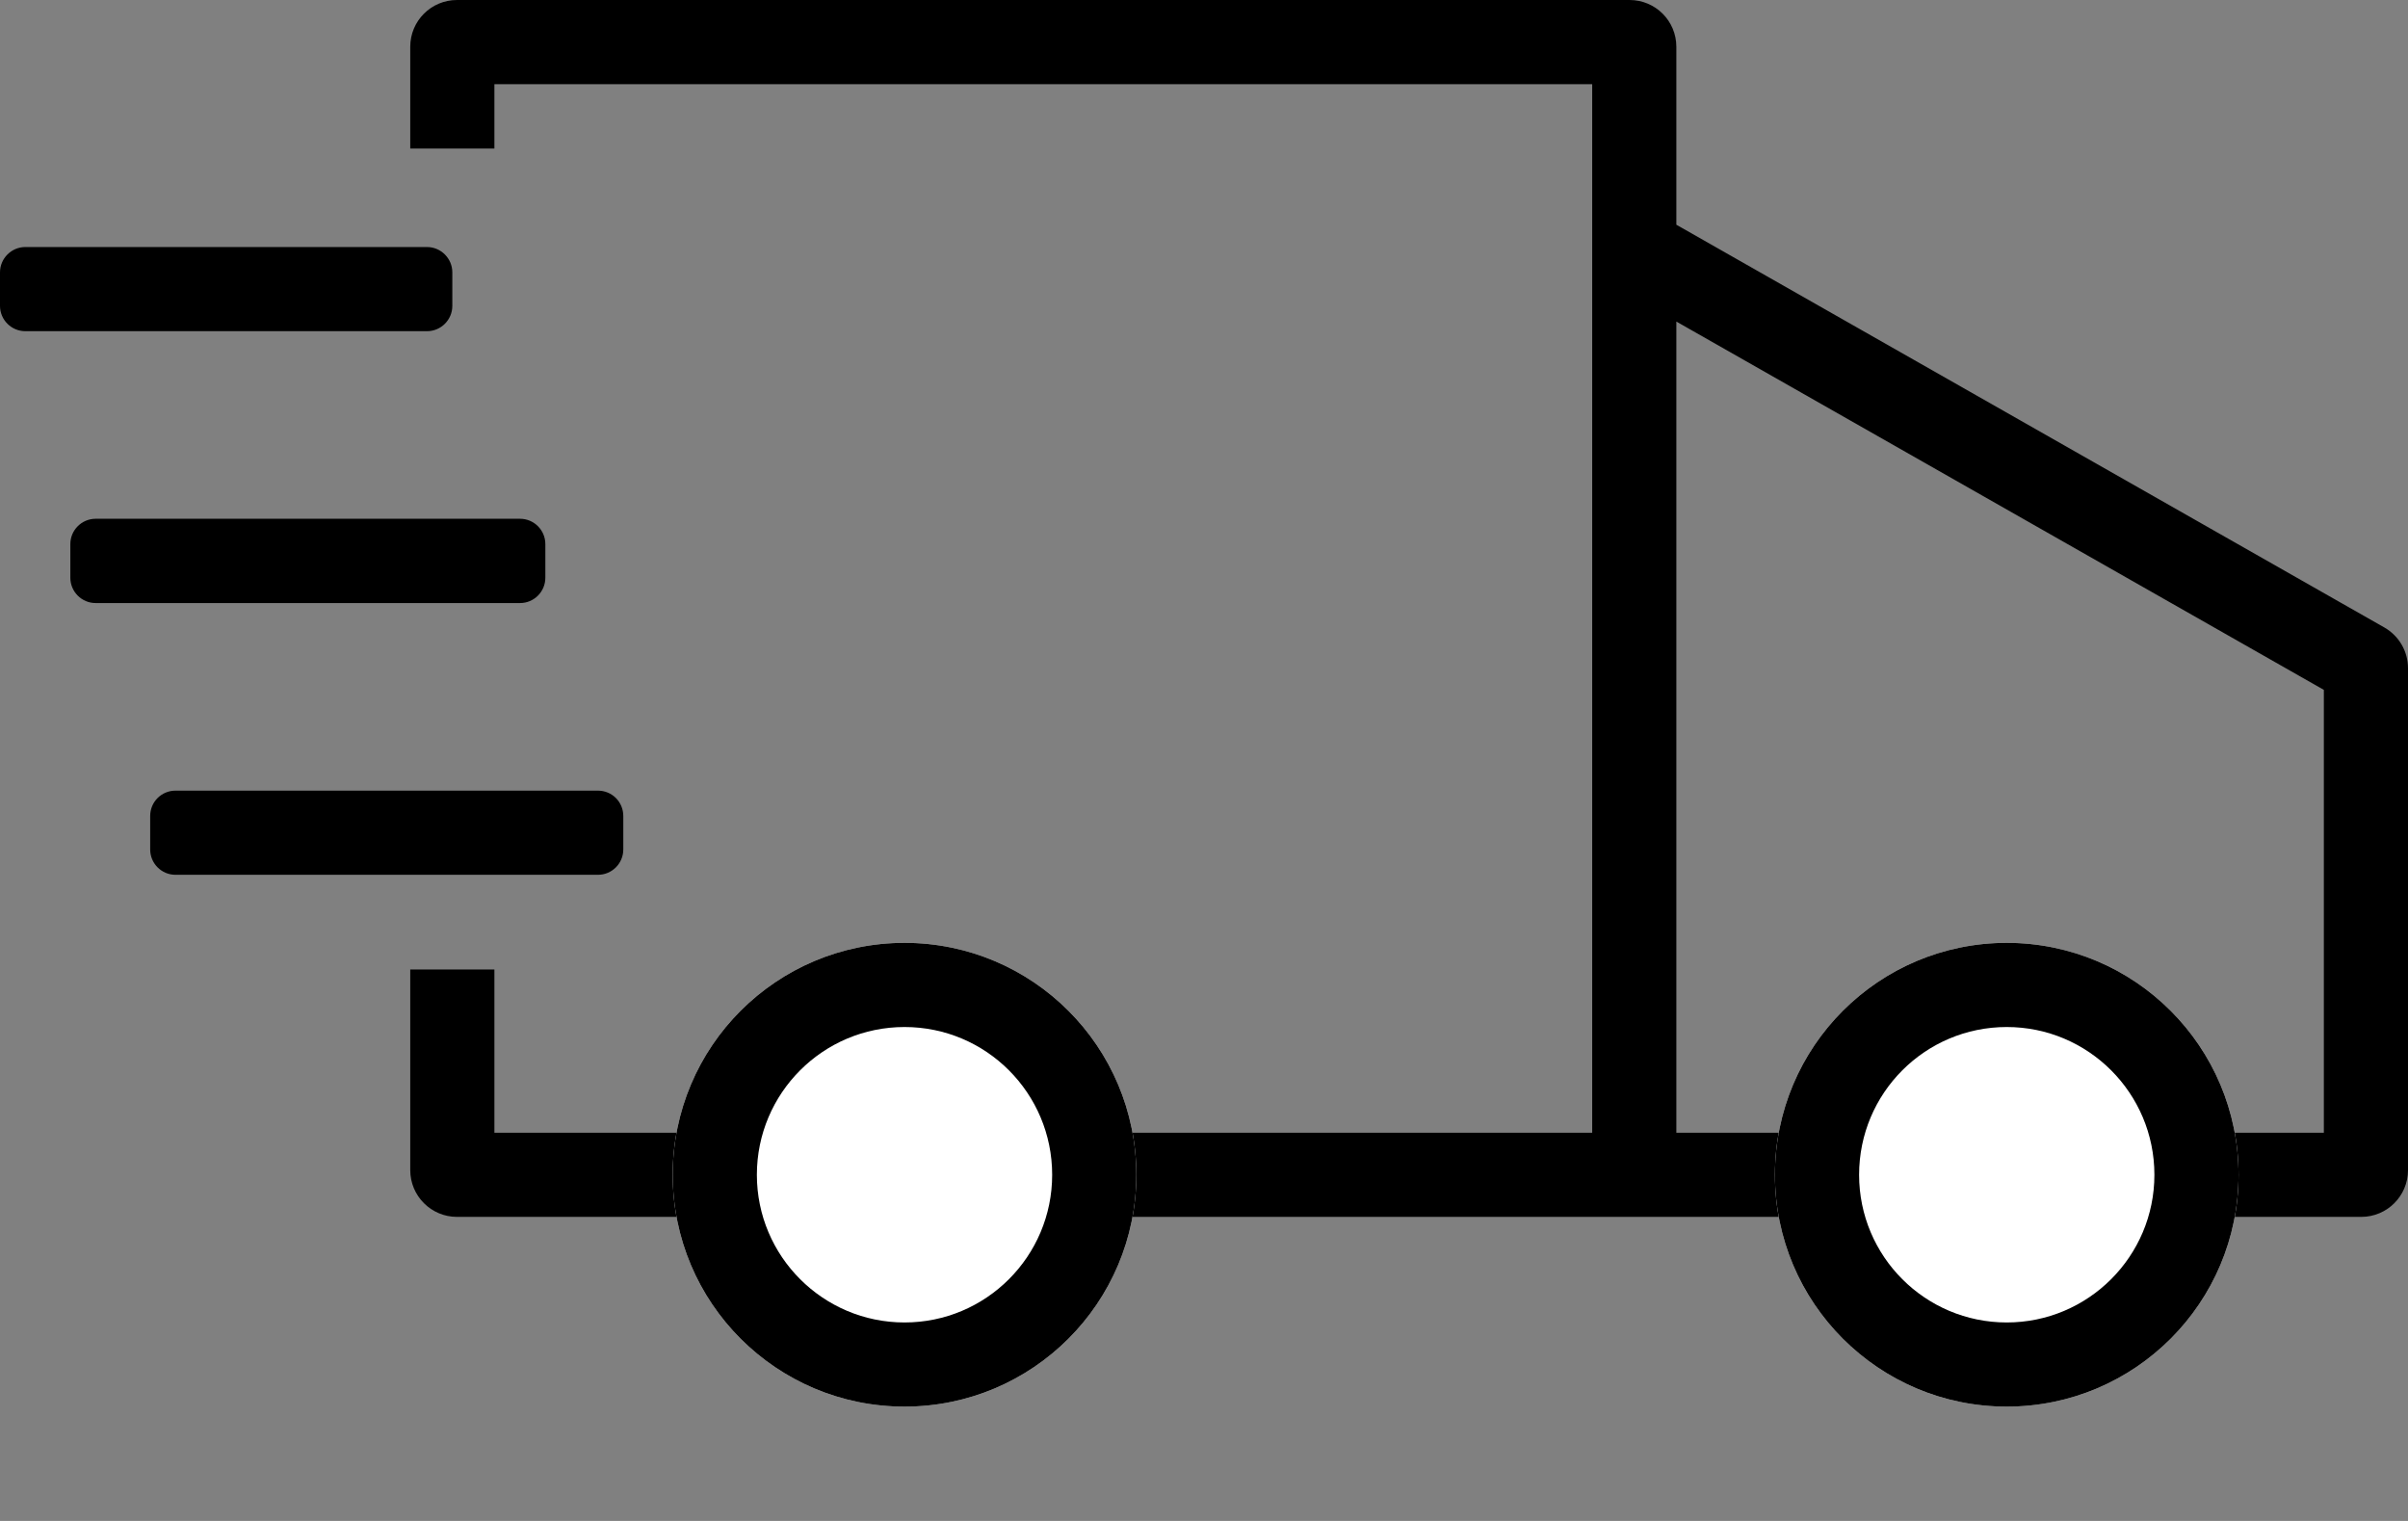
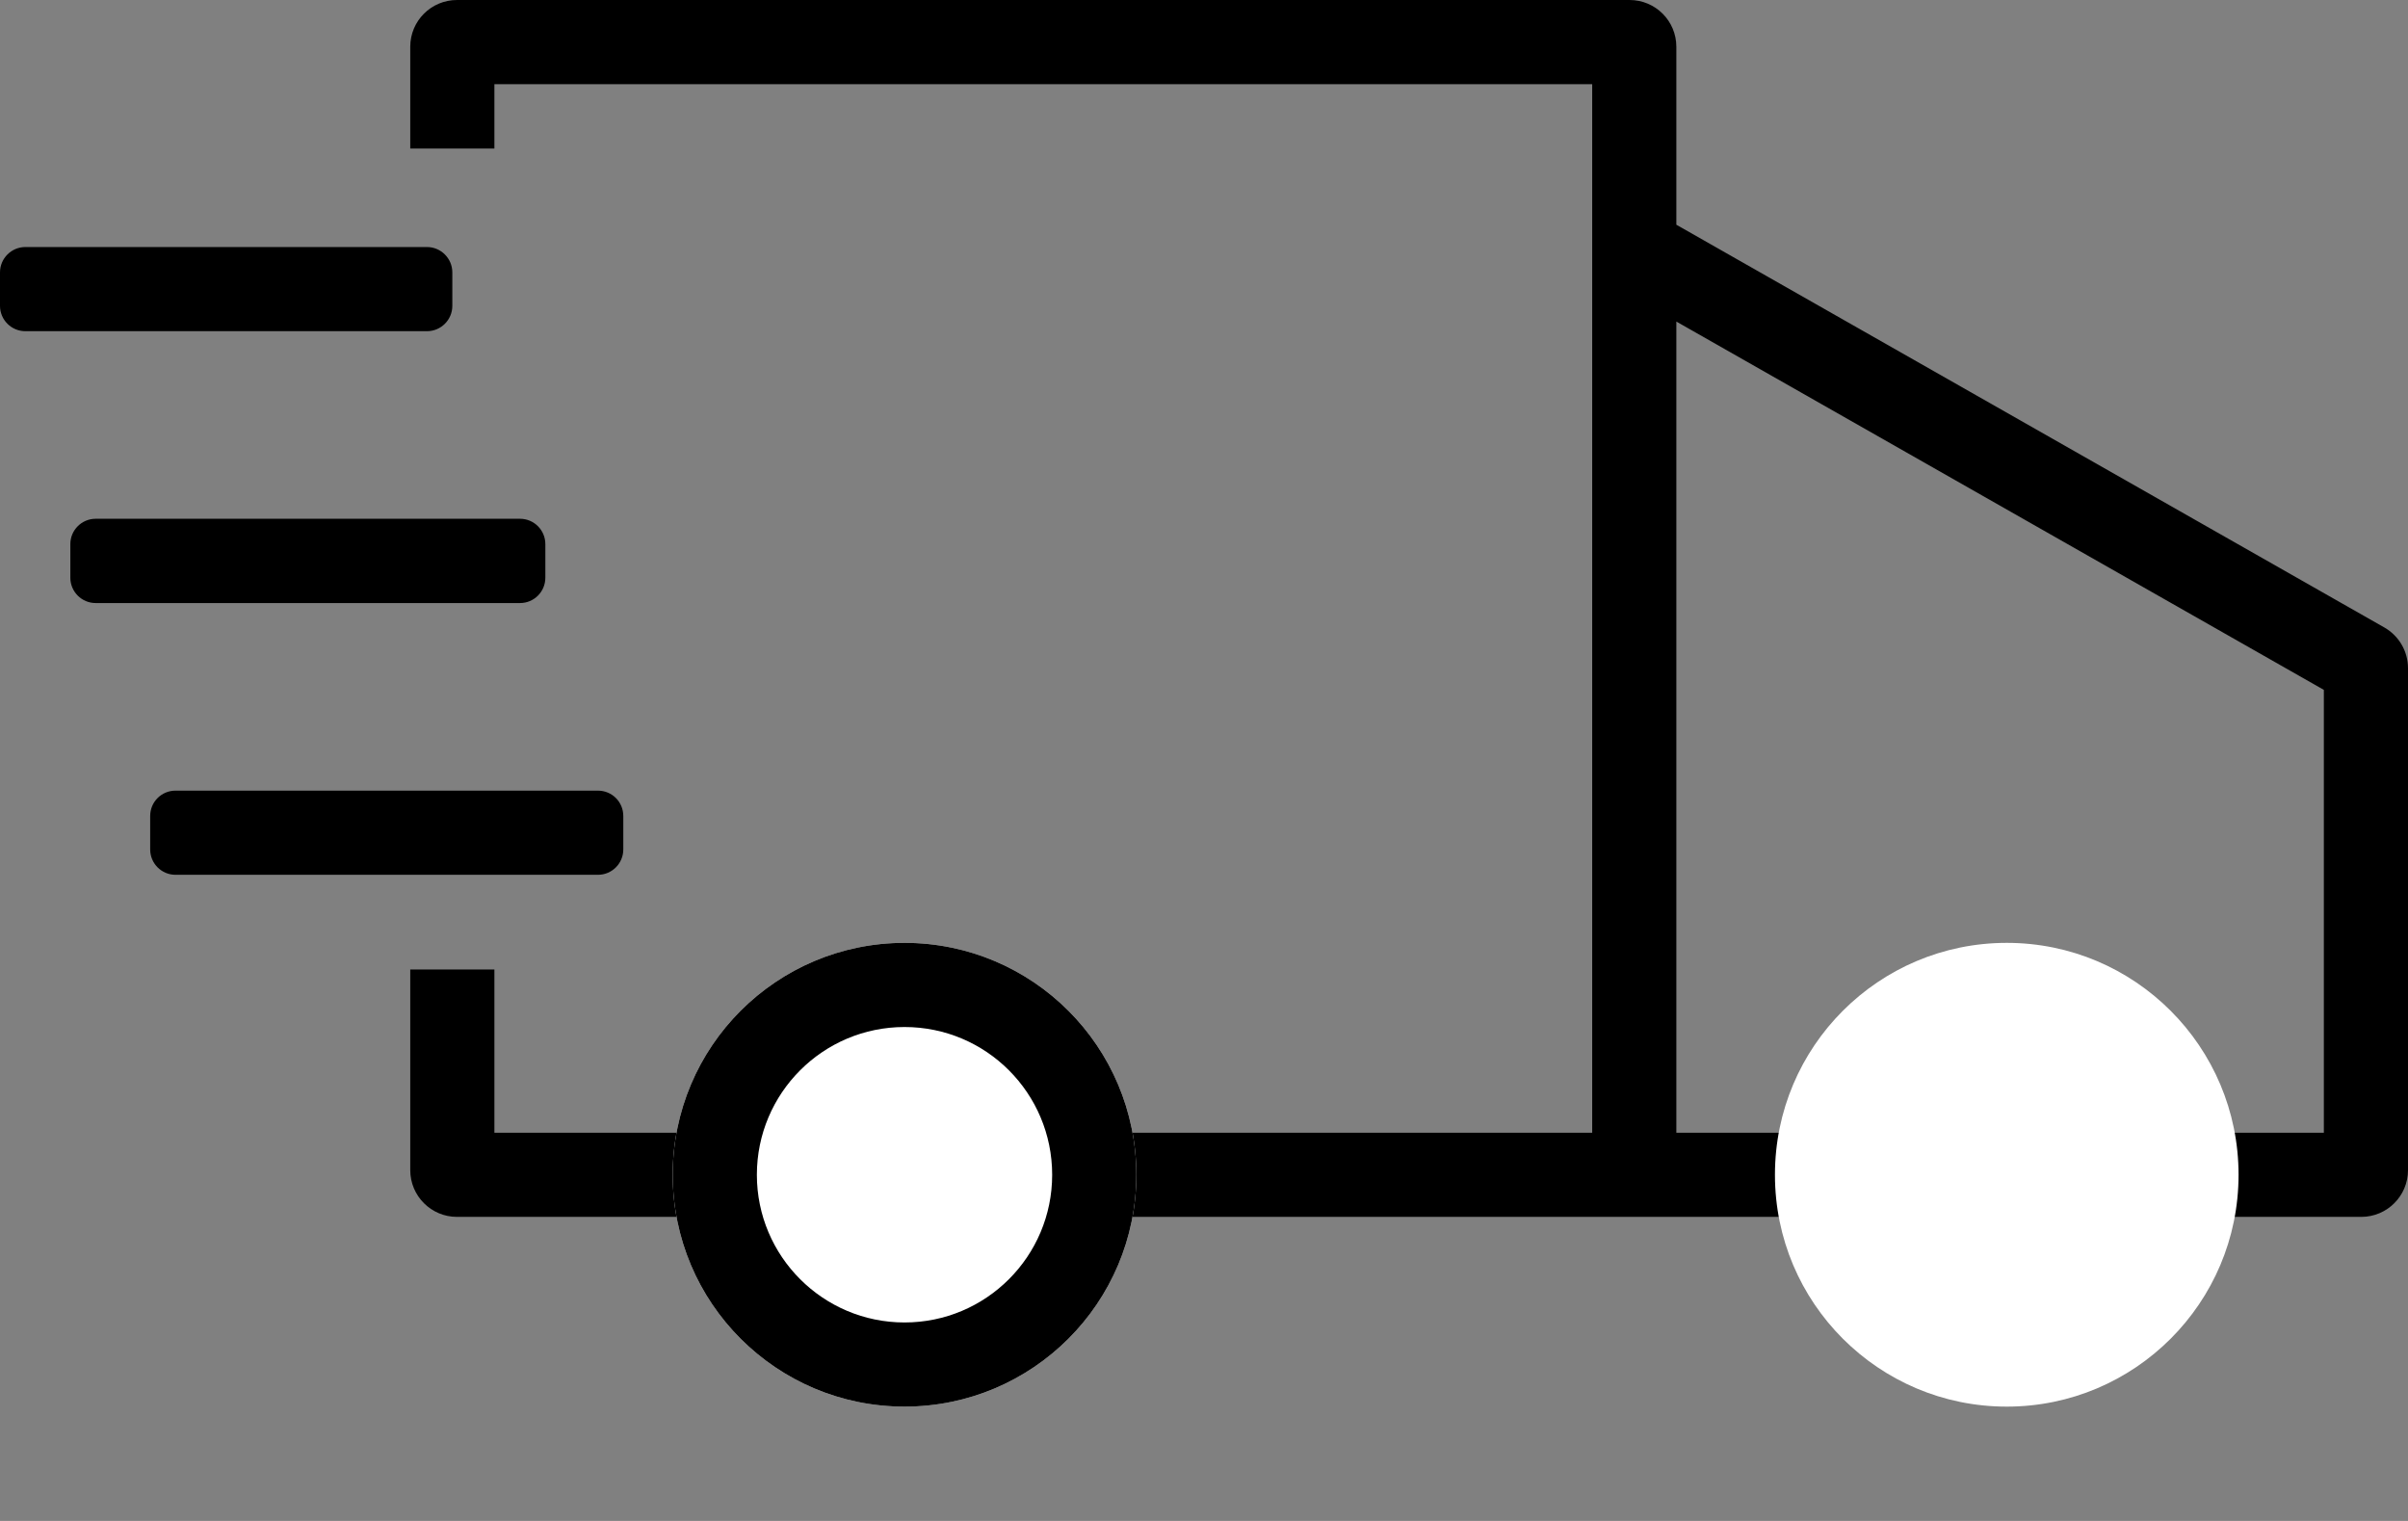
<svg xmlns="http://www.w3.org/2000/svg" width="19" height="12" viewBox="0 0 19 12" fill="none">
  <rect x="0" y="0" width="19" height="12" fill="#808080" stroke="none" />
  <g id="Group 2">
    <path id="Vector 3 (Stroke)" fill-rule="evenodd" clip-rule="evenodd" d="M3.901 0.664V1.172H3.237V0.369C3.237 0.165 3.402 0 3.606 0H12.858C13.062 0 13.227 0.165 13.227 0.369V1.773L18.814 4.951C18.929 5.017 19 5.139 19 5.272V9.232C19 9.436 18.835 9.601 18.631 9.601H3.606C3.402 9.601 3.237 9.436 3.237 9.232V7.649H3.901V8.937H12.563V0.664H3.901ZM13.227 8.937H18.336V5.443L13.227 2.537V8.937ZM3.569 2.413C3.569 2.524 3.479 2.613 3.369 2.613H0.2C0.09 2.613 0 2.524 0 2.413V2.149C0 2.039 0.09 1.949 0.2 1.949H3.369C3.479 1.949 3.569 2.039 3.569 2.149V2.413ZM4.303 4.558C4.303 4.668 4.214 4.758 4.103 4.758H0.755C0.644 4.758 0.555 4.668 0.555 4.558V4.293C0.555 4.183 0.644 4.093 0.755 4.093H4.103C4.214 4.093 4.303 4.183 4.303 4.293V4.558ZM4.918 6.702C4.918 6.812 4.829 6.902 4.718 6.902H1.385C1.274 6.902 1.185 6.812 1.185 6.702V6.438C1.185 6.327 1.274 6.238 1.385 6.238H4.718C4.829 6.238 4.918 6.327 4.918 6.438V6.702Z" fill="black" />
    <path id="Ellipse 1" d="M8.966 9.269C8.966 10.279 8.147 11.098 7.137 11.098C6.127 11.098 5.308 10.279 5.308 9.269C5.308 8.258 6.127 7.439 7.137 7.439C8.147 7.439 8.966 8.258 8.966 9.269Z" fill="white" />
    <path id="Ellipse 1 (Stroke)" fill-rule="evenodd" clip-rule="evenodd" d="M7.137 10.434C7.781 10.434 8.302 9.912 8.302 9.269C8.302 8.625 7.781 8.103 7.137 8.103C6.494 8.103 5.972 8.625 5.972 9.269C5.972 9.912 6.494 10.434 7.137 10.434ZM7.137 11.098C8.147 11.098 8.966 10.279 8.966 9.269C8.966 8.258 8.147 7.439 7.137 7.439C6.127 7.439 5.308 8.258 5.308 9.269C5.308 10.279 6.127 11.098 7.137 11.098Z" fill="black" />
    <path id="Ellipse 2" d="M17.663 9.269C17.663 10.279 16.844 11.098 15.834 11.098C14.824 11.098 14.005 10.279 14.005 9.269C14.005 8.258 14.824 7.439 15.834 7.439C16.844 7.439 17.663 8.258 17.663 9.269Z" fill="white" />
-     <path id="Ellipse 2 (Stroke)" fill-rule="evenodd" clip-rule="evenodd" d="M15.834 10.434C16.477 10.434 16.999 9.912 16.999 9.269C16.999 8.625 16.477 8.103 15.834 8.103C15.19 8.103 14.669 8.625 14.669 9.269C14.669 9.912 15.19 10.434 15.834 10.434ZM15.834 11.098C16.844 11.098 17.663 10.279 17.663 9.269C17.663 8.258 16.844 7.439 15.834 7.439C14.824 7.439 14.005 8.258 14.005 9.269C14.005 10.279 14.824 11.098 15.834 11.098Z" fill="black" />
  </g>
</svg>